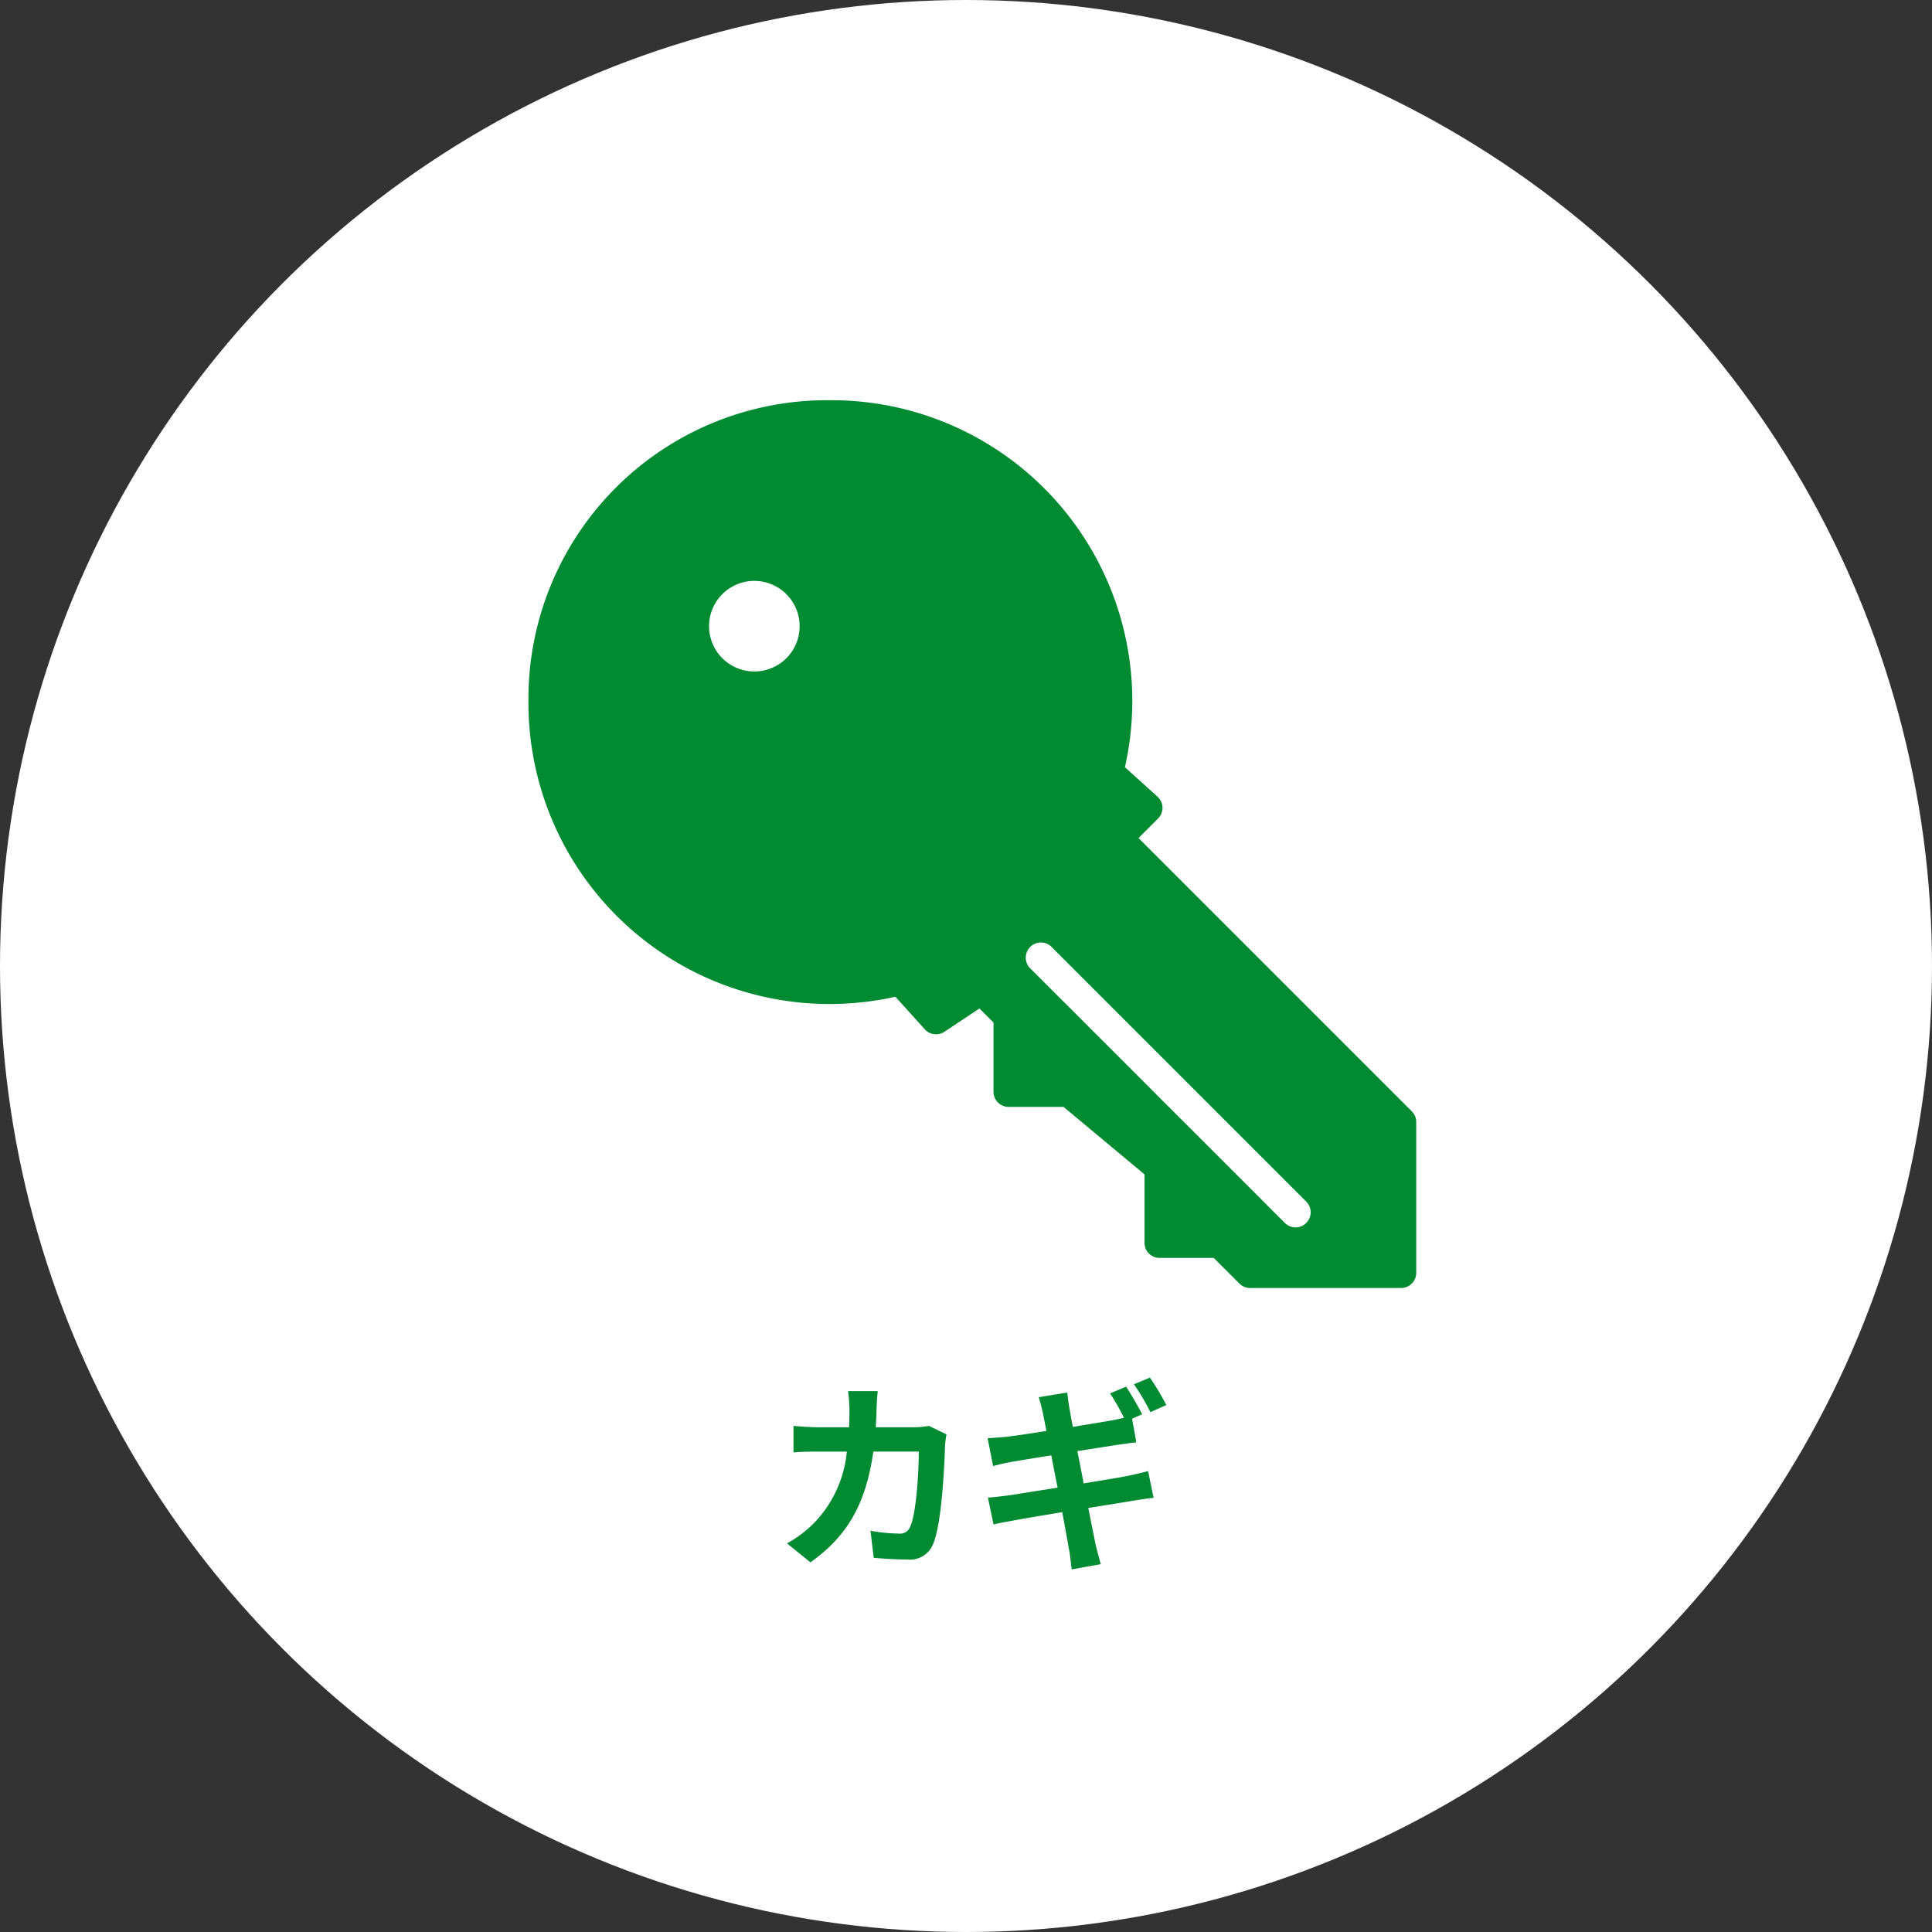
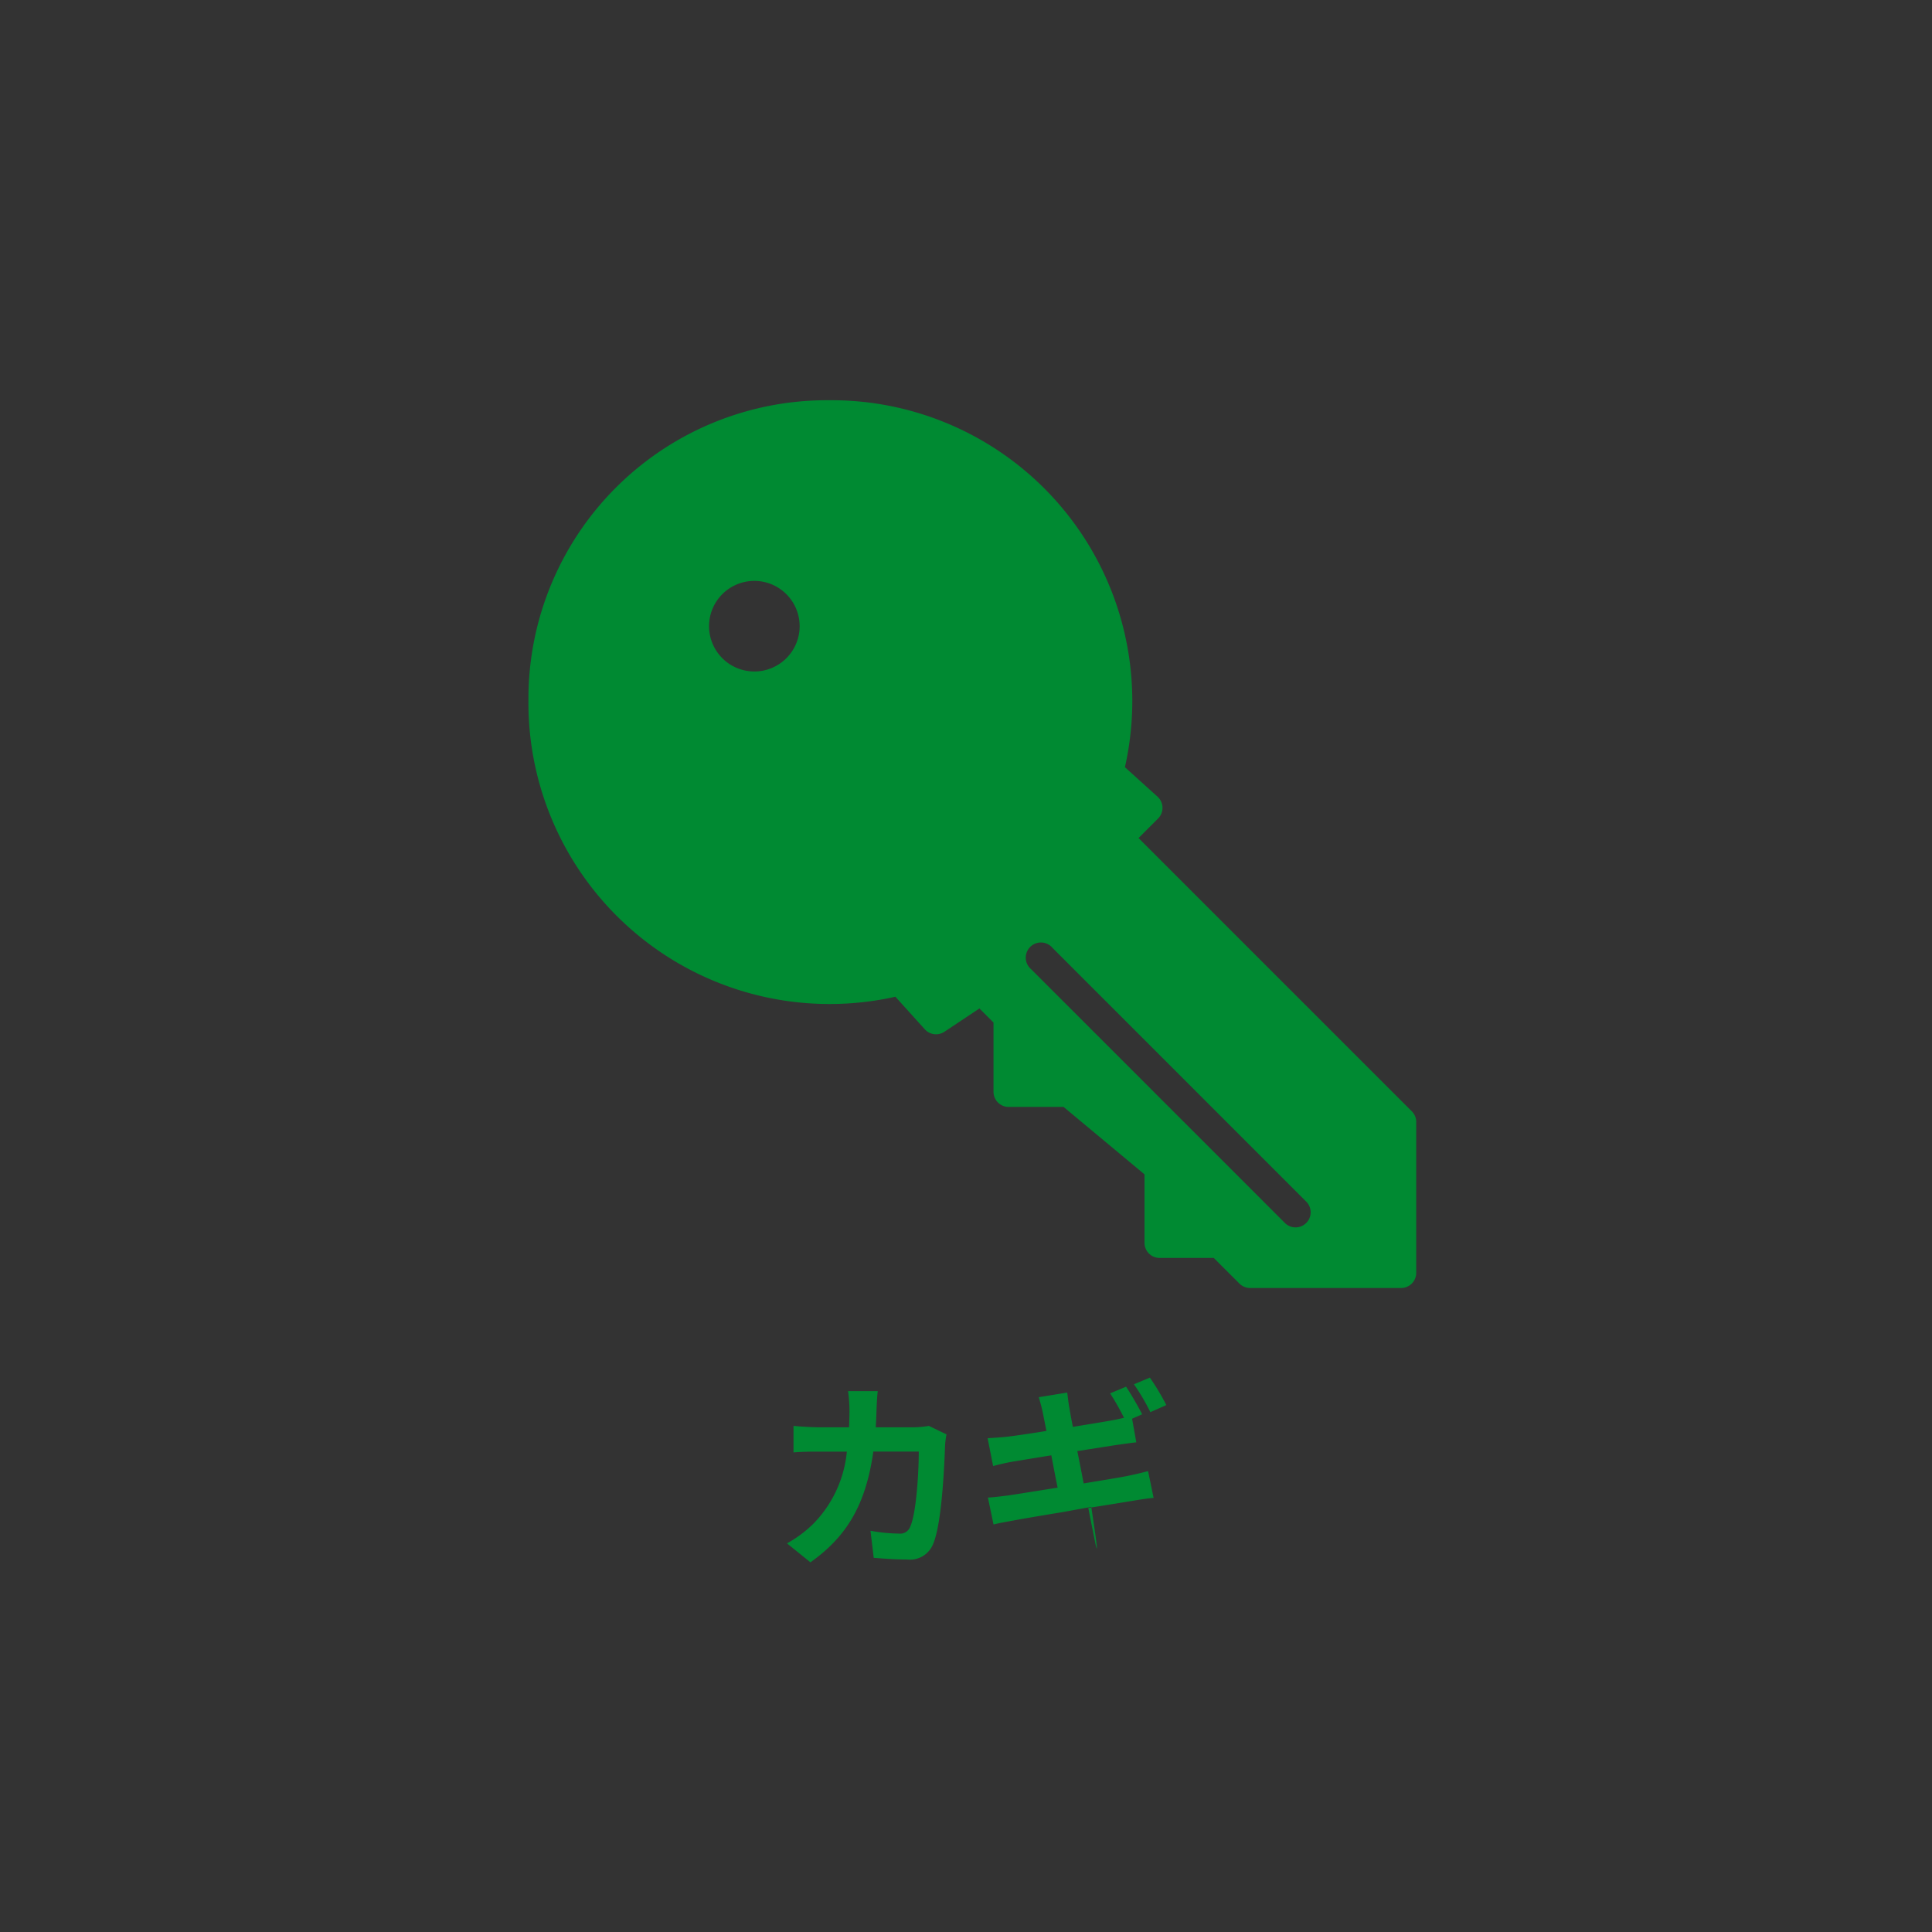
<svg xmlns="http://www.w3.org/2000/svg" width="153" height="153" viewBox="0 0 153 153">
  <rect x="0" y="0" width="153" height="153" fill="#333333" stroke="none" />
  <defs>
    <style>.a{fill:#fff;}.b{fill:#008a32;}</style>
  </defs>
  <g transform="translate(-4492 -3331)">
-     <circle class="a" cx="76.5" cy="76.5" r="76.5" transform="translate(4492 3331)" />
    <path class="b" d="M81.648,67.811,60.01,46.172l1.546-1.546a1.194,1.194,0,0,0-.044-1.732l-2.581-2.333A23.816,23.816,0,0,0,35.6,11.5h-.3A23.638,23.638,0,0,0,11.694,35.113v.3a23.849,23.849,0,0,0,29.06,23.326l2.331,2.581a1.2,1.2,0,0,0,1.551.194l2.772-1.847,1.116,1.116v5.482a1.2,1.2,0,0,0,1.2,1.2h4.349l6.41,5.342v5.416a1.194,1.194,0,0,0,1.195,1.2h4.287L68,81.455a1.2,1.2,0,0,0,.847.35H80.8a1.2,1.2,0,0,0,1.2-1.2V68.656A1.181,1.181,0,0,0,81.648,67.811ZM73.29,76.655a1.194,1.194,0,0,1-1.69,0L51.508,56.563a1.2,1.2,0,1,1,1.69-1.691L73.29,74.965A1.193,1.193,0,0,1,73.29,76.655ZM33.172,29.393a3.587,3.587,0,1,1-3.587-3.586A3.591,3.591,0,0,1,33.172,29.393Z" transform="translate(4522.154 3351.195)" />
-     <path class="b" d="M-7.488-12.832H-9.84a11.841,11.841,0,0,1,.112,1.472c0,.48-.016.944-.032,1.392h-2.288c-.608,0-1.44-.048-2.112-.112v2.1c.688-.064,1.568-.064,2.112-.064h2.112a9.409,9.409,0,0,1-2.64,5.7,9.534,9.534,0,0,1-2.1,1.568l1.856,1.5C-9.952-1.312-8.432-3.824-7.84-8.048h3.6c0,1.728-.208,4.928-.672,5.936a.851.851,0,0,1-.912.56,13.243,13.243,0,0,1-2.24-.224L-7.808.368C-7.04.432-6.08.5-5.168.5A1.97,1.97,0,0,0-3.1-.736c.688-1.632.88-6.1.944-7.824a6.542,6.542,0,0,1,.112-.848L-3.44-10.08a7.437,7.437,0,0,1-1.2.112H-7.648c.032-.464.048-.944.064-1.44C-7.568-11.792-7.536-12.464-7.488-12.832Zm19.664-.352-1.264.528a18.559,18.559,0,0,1,1.1,1.936c-.288.064-.624.144-.912.192-.576.112-1.792.3-3.136.528-.144-.72-.24-1.264-.272-1.488-.08-.368-.128-.912-.176-1.232l-2.256.368c.112.368.224.752.32,1.216.048.256.16.784.288,1.456-1.376.224-2.608.4-3.168.464-.5.048-.976.08-1.488.112L1.648-6.9c.544-.144.96-.24,1.472-.336.5-.08,1.728-.288,3.136-.512.16.816.32,1.7.5,2.56-1.632.256-3.12.5-3.856.608-.512.064-1.232.16-1.664.176L1.68-2.272c.368-.1.912-.192,1.6-.32s2.192-.384,3.84-.656c.256,1.344.448,2.448.528,2.9.1.48.144,1.024.224,1.632l2.3-.416C10.032.352,9.872-.224,9.76-.7c-.1-.5-.32-1.584-.576-2.88,1.408-.224,2.7-.432,3.472-.56.608-.1,1.264-.208,1.7-.24L13.92-6.5c-.416.112-1.008.256-1.632.384-.72.144-2.032.352-3.472.592-.16-.864-.336-1.744-.5-2.56,1.328-.208,2.544-.4,3.2-.5.48-.064,1.12-.16,1.472-.192l-.336-1.872.8-.352C13.152-11.584,12.576-12.592,12.176-13.184Zm1.888-.72-1.264.528a16.963,16.963,0,0,1,1.3,2.208l1.264-.56A18.934,18.934,0,0,0,14.064-13.9Z" transform="translate(4569 3454)" />
+     <path class="b" d="M-7.488-12.832H-9.84a11.841,11.841,0,0,1,.112,1.472c0,.48-.016.944-.032,1.392h-2.288c-.608,0-1.44-.048-2.112-.112v2.1c.688-.064,1.568-.064,2.112-.064h2.112a9.409,9.409,0,0,1-2.64,5.7,9.534,9.534,0,0,1-2.1,1.568l1.856,1.5C-9.952-1.312-8.432-3.824-7.84-8.048h3.6c0,1.728-.208,4.928-.672,5.936a.851.851,0,0,1-.912.56,13.243,13.243,0,0,1-2.24-.224L-7.808.368C-7.04.432-6.08.5-5.168.5A1.97,1.97,0,0,0-3.1-.736c.688-1.632.88-6.1.944-7.824a6.542,6.542,0,0,1,.112-.848L-3.44-10.08a7.437,7.437,0,0,1-1.2.112H-7.648c.032-.464.048-.944.064-1.44C-7.568-11.792-7.536-12.464-7.488-12.832Zm19.664-.352-1.264.528a18.559,18.559,0,0,1,1.1,1.936c-.288.064-.624.144-.912.192-.576.112-1.792.3-3.136.528-.144-.72-.24-1.264-.272-1.488-.08-.368-.128-.912-.176-1.232l-2.256.368c.112.368.224.752.32,1.216.048.256.16.784.288,1.456-1.376.224-2.608.4-3.168.464-.5.048-.976.08-1.488.112L1.648-6.9c.544-.144.96-.24,1.472-.336.5-.08,1.728-.288,3.136-.512.16.816.32,1.7.5,2.56-1.632.256-3.12.5-3.856.608-.512.064-1.232.16-1.664.176L1.68-2.272c.368-.1.912-.192,1.6-.32s2.192-.384,3.84-.656l2.3-.416C10.032.352,9.872-.224,9.76-.7c-.1-.5-.32-1.584-.576-2.88,1.408-.224,2.7-.432,3.472-.56.608-.1,1.264-.208,1.7-.24L13.92-6.5c-.416.112-1.008.256-1.632.384-.72.144-2.032.352-3.472.592-.16-.864-.336-1.744-.5-2.56,1.328-.208,2.544-.4,3.2-.5.48-.064,1.12-.16,1.472-.192l-.336-1.872.8-.352C13.152-11.584,12.576-12.592,12.176-13.184Zm1.888-.72-1.264.528a16.963,16.963,0,0,1,1.3,2.208l1.264-.56A18.934,18.934,0,0,0,14.064-13.9Z" transform="translate(4569 3454)" />
  </g>
</svg>